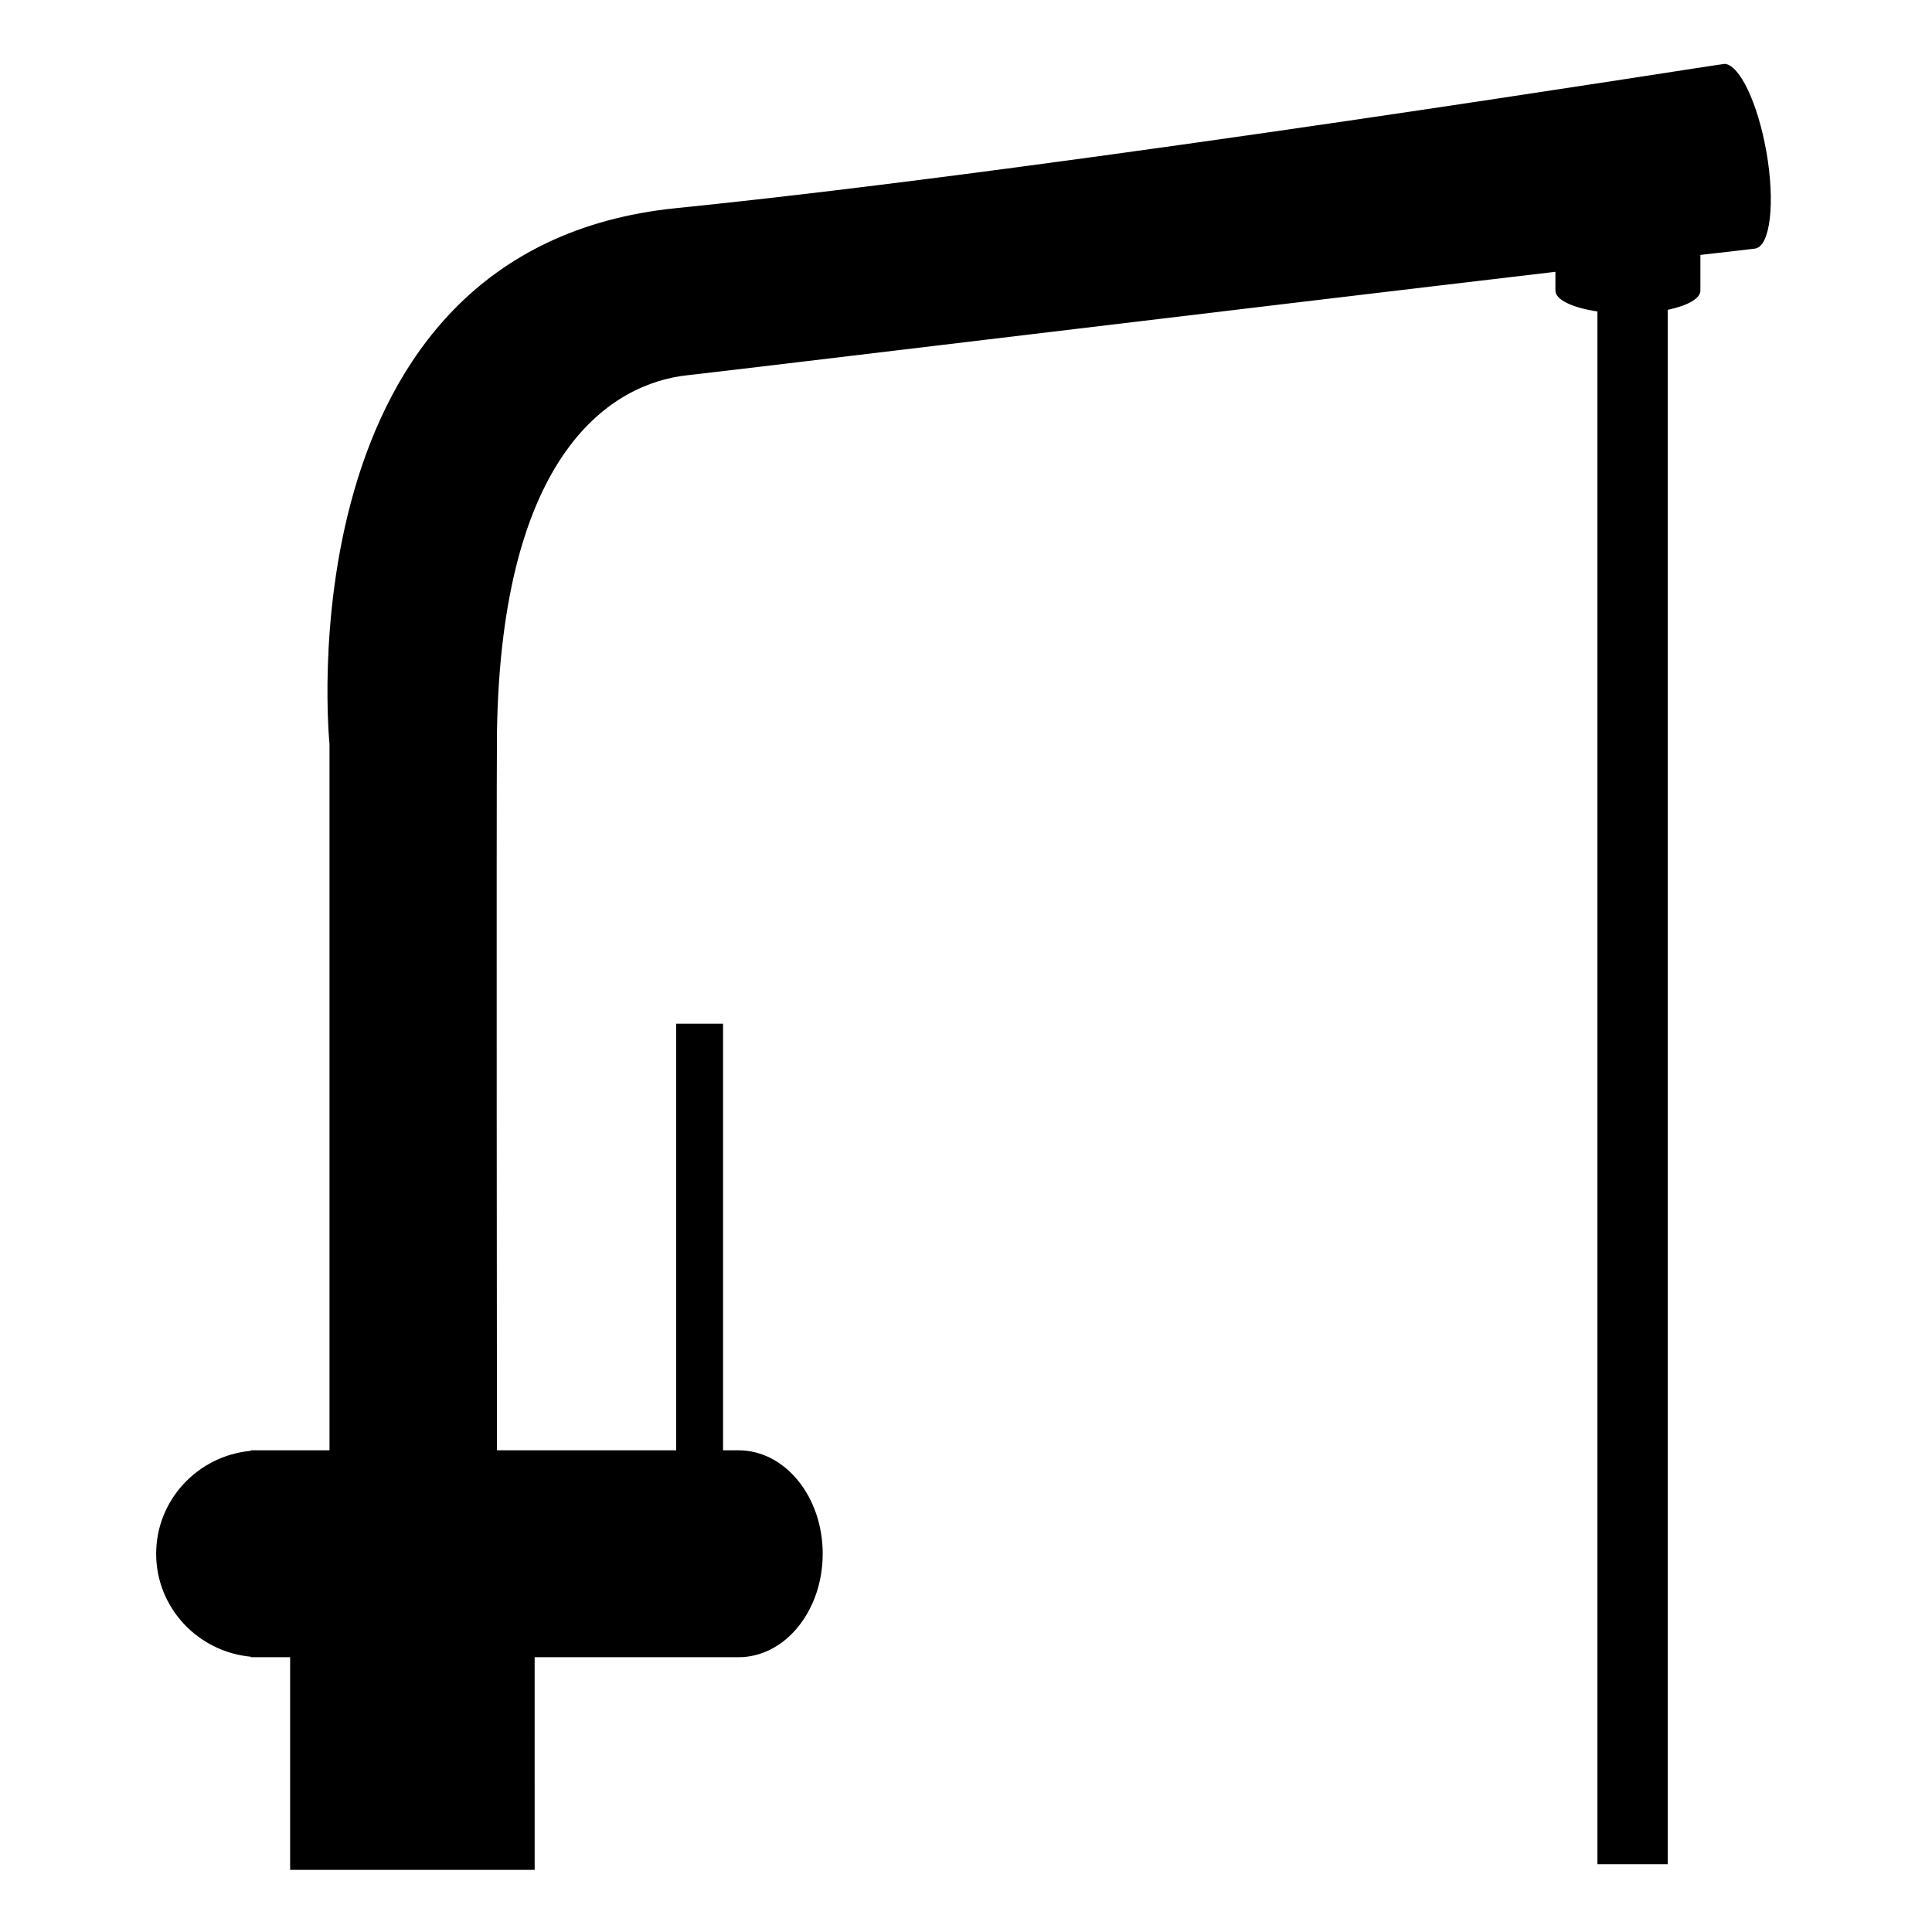
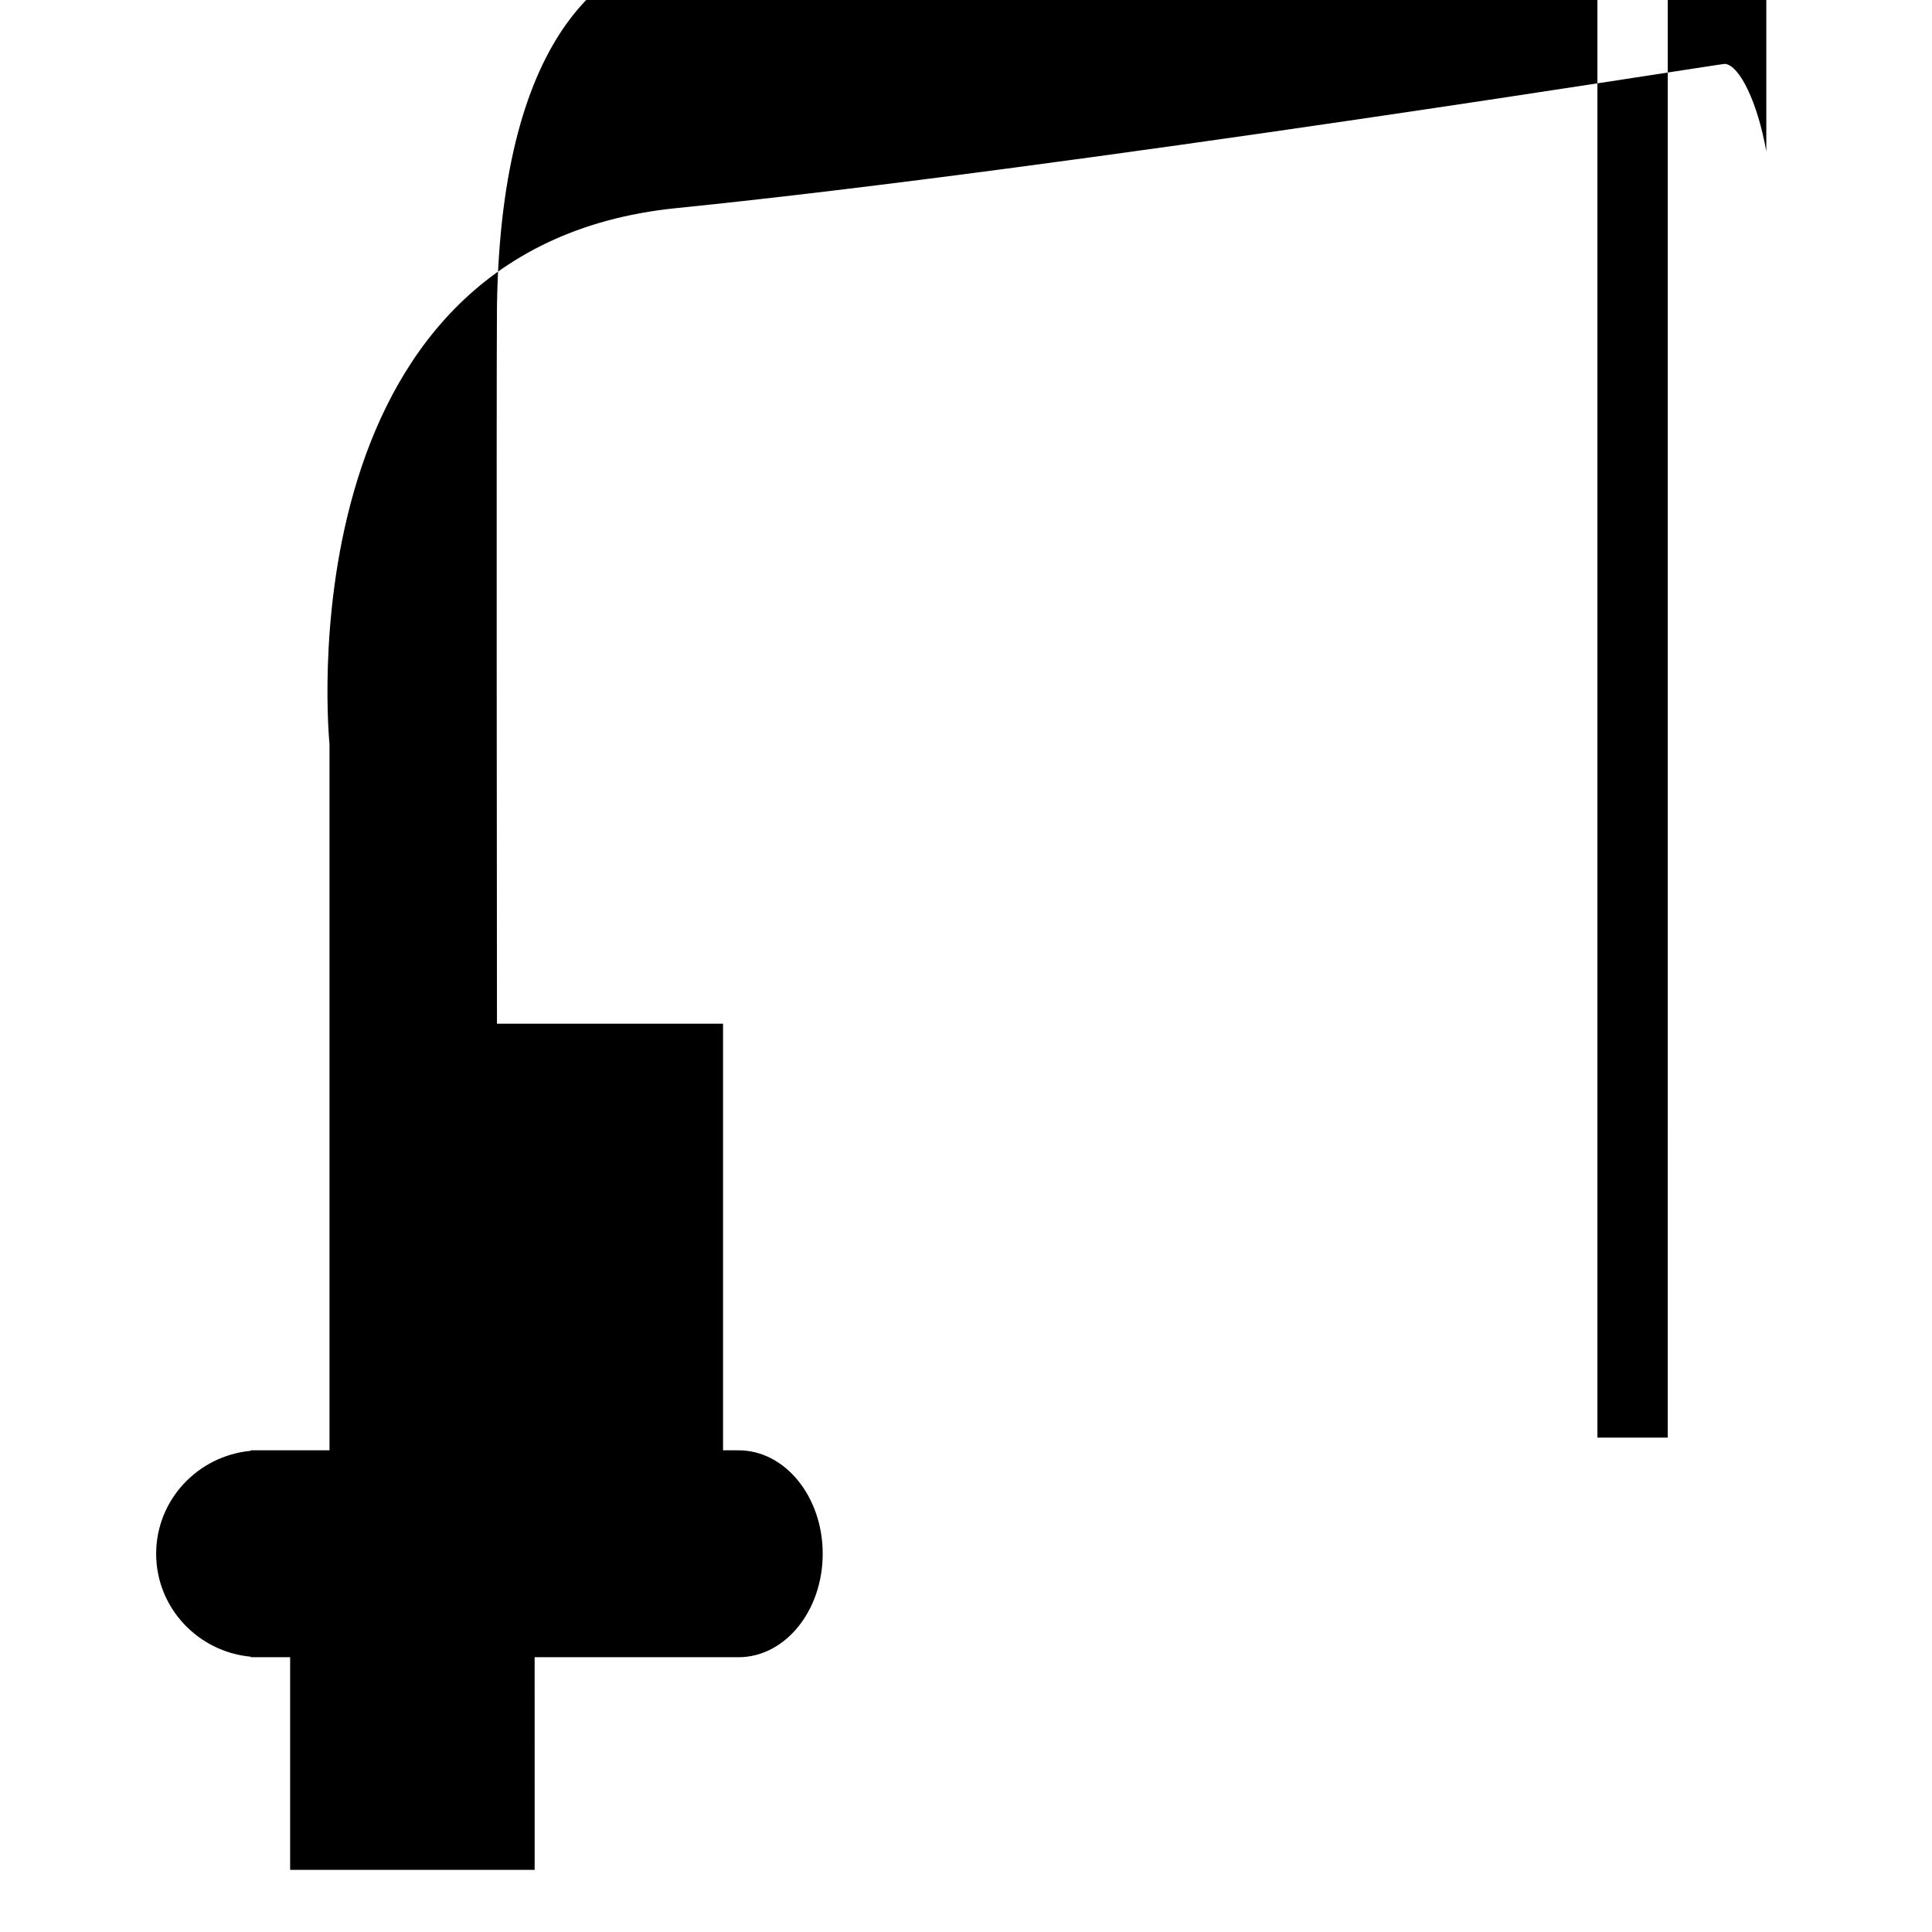
<svg xmlns="http://www.w3.org/2000/svg" fill="#000000" width="800px" height="800px" version="1.1" viewBox="144 144 512 512">
-   <path d="m612.09 184.12c-2.273-12.852-7.062-22.852-10.977-23.195-0.055-0.227-172.73 27.582-277.92 38.234-105.18 10.652-91.871 142.02-91.871 142.02v187.17h-20.863v0.133c-14.066 1.324-25.074 13.027-25.074 27.281 0 14.258 11.008 25.961 25.074 27.285v0.133h10.43v56.355h64.801l-0.004-56.355h51.707 2.328c12.316 0 22.305-12.277 22.305-27.418s-9.984-27.414-22.305-27.414h-4.106v-113.05h-12.426v113.05h-47.488s-0.18-169.48 0-190.28c1.148-74.625 30.758-92.469 50.387-94.617 12.641-1.379 150.88-18.102 230.11-27.418v4.973c0 2.453 4.566 4.566 11.133 5.531v411.49h18.641l0.004-411.92c5.203-1.094 8.645-2.969 8.645-5.098v-9.453c6.82-0.785 13.969-1.582 14.547-1.684 4.004-0.707 5.312-12.242 2.926-25.758z" />
+   <path d="m612.09 184.12c-2.273-12.852-7.062-22.852-10.977-23.195-0.055-0.227-172.73 27.582-277.92 38.234-105.18 10.652-91.871 142.02-91.871 142.02v187.17h-20.863v0.133c-14.066 1.324-25.074 13.027-25.074 27.281 0 14.258 11.008 25.961 25.074 27.285v0.133h10.43v56.355h64.801l-0.004-56.355h51.707 2.328c12.316 0 22.305-12.277 22.305-27.418s-9.984-27.414-22.305-27.414h-4.106v-113.05h-12.426h-47.488s-0.18-169.48 0-190.28c1.148-74.625 30.758-92.469 50.387-94.617 12.641-1.379 150.88-18.102 230.11-27.418v4.973c0 2.453 4.566 4.566 11.133 5.531v411.49h18.641l0.004-411.92c5.203-1.094 8.645-2.969 8.645-5.098v-9.453c6.82-0.785 13.969-1.582 14.547-1.684 4.004-0.707 5.312-12.242 2.926-25.758z" />
</svg>